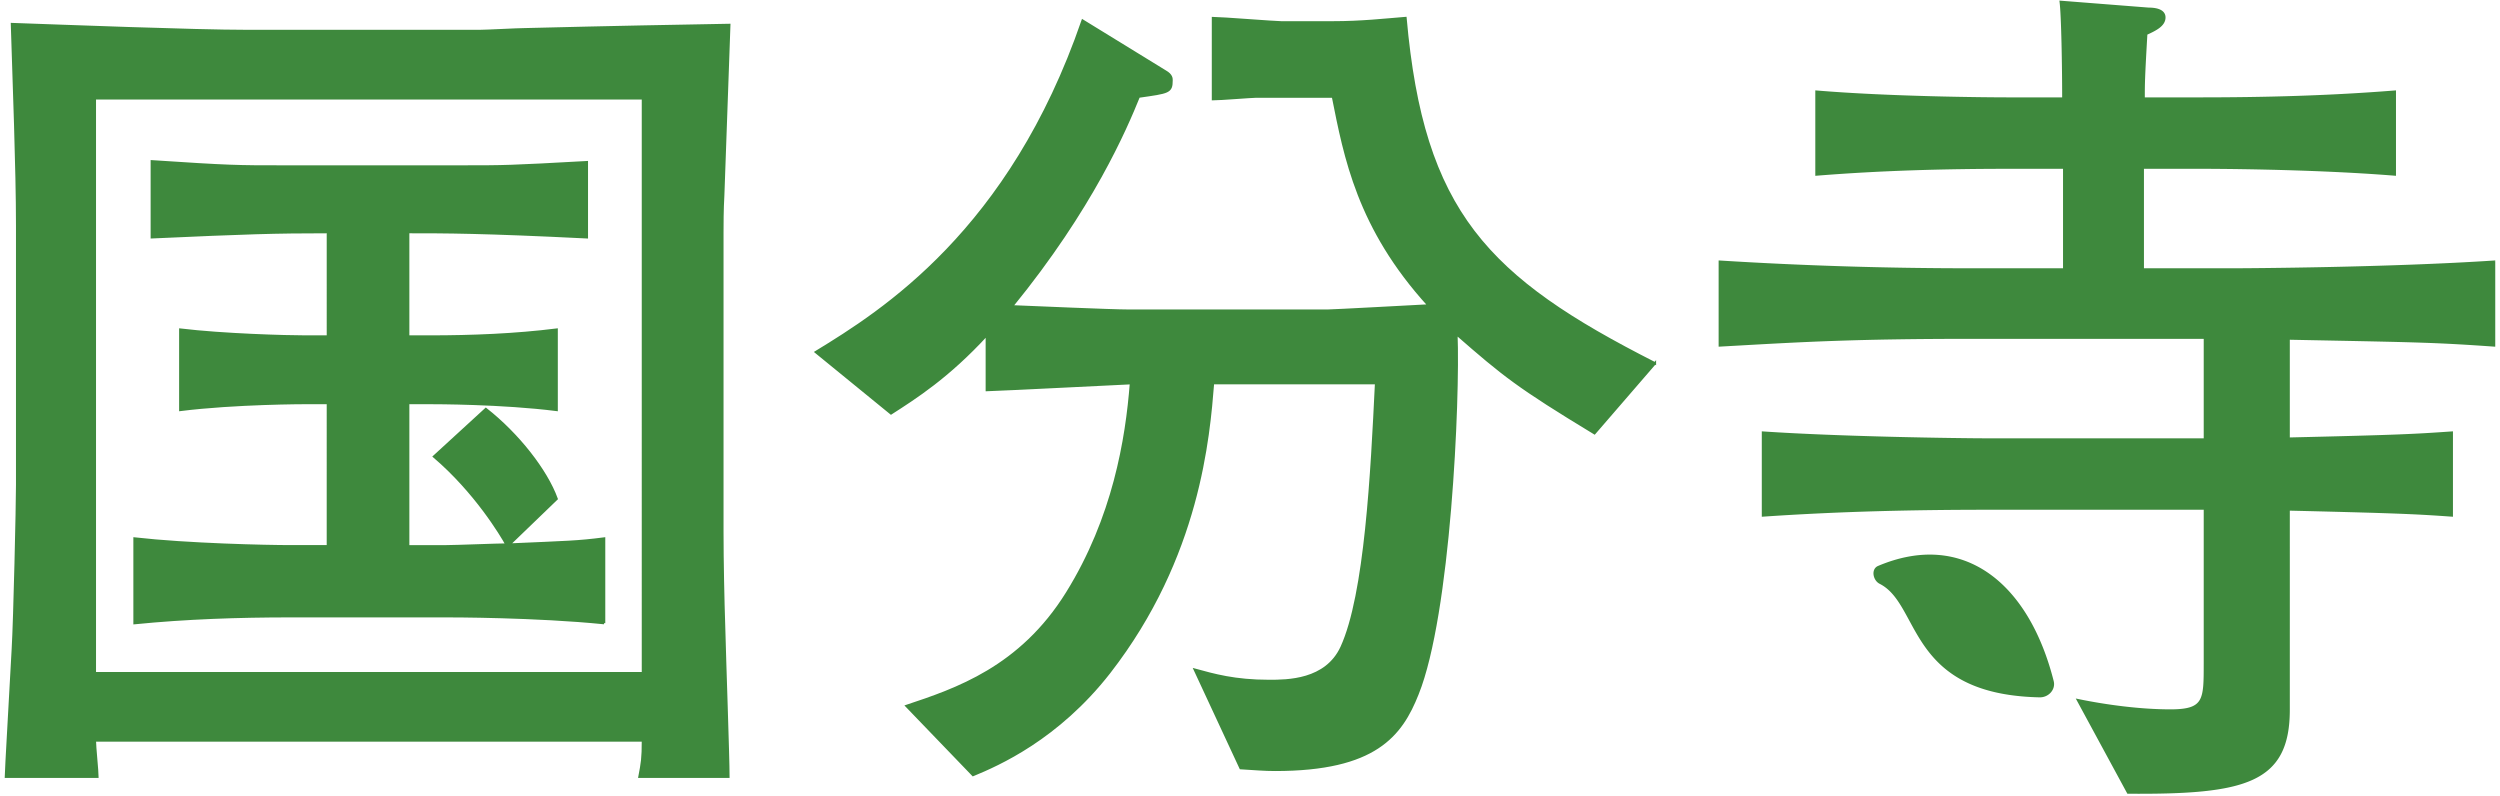
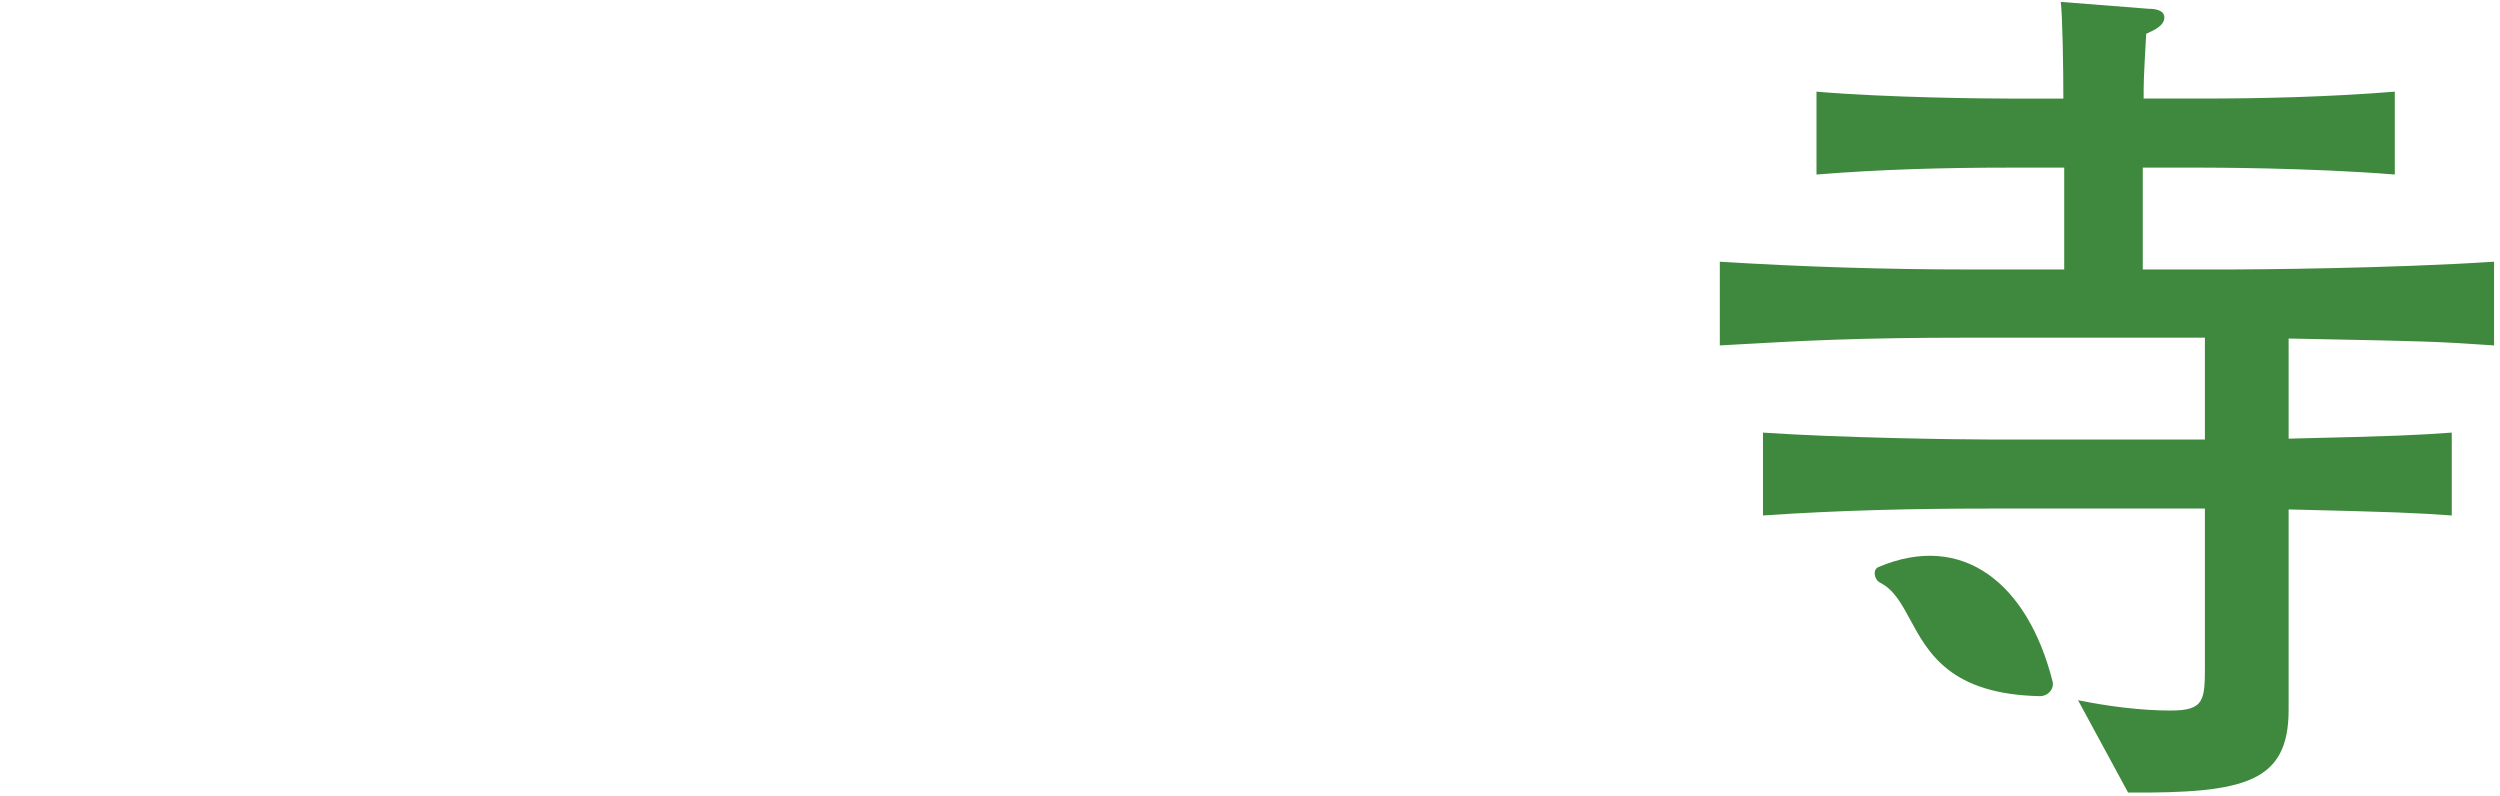
<svg xmlns="http://www.w3.org/2000/svg" width="421" height="134" fill="none">
  <path fill-rule="evenodd" clip-rule="evenodd" d="M390.596 57.11c17.093.338 19.967.395 29.404 1.06v-14.1c-17.588 1.163-41.426 1.308-44.188 1.308h-14.971V28.227h9.593c1.163 0 18.46 0 32.85 1.162V15.435c-10.901.873-21.803 1.163-32.85 1.163h-9.448c0-2.47 0-3.343.436-10.901 1.599-.727 3.053-1.454 3.053-2.762s-1.745-1.454-2.617-1.454L347.032.32c.291 2.325.436 10.901.436 16.28h-9.157c-4.07 0-20.35-.146-32.414-1.164V29.39c10.756-.872 21.658-1.162 32.414-1.162h9.302v17.151H331.77c-14.099 0-28.199-.436-42.153-1.308v14.1l2.46-.14c11.67-.66 20.657-1.169 39.693-1.169h39.536v17.152h-36.338c-5.378 0-25.292-.29-38.083-1.163v13.954c12.646-.872 25.292-1.163 38.083-1.163h36.338v26.164c0 6.105 0 7.849-5.814 7.849-4.942 0-10.611-.726-15.553-1.744l8.431 15.553c19.768.145 27.036-1.744 27.036-13.954V85.787c18.169.436 21.367.581 27.472 1.017V72.85c-6.251.436-8.722.582-27.472 1.018V57.007l5.19.103zm-74.25 38.374c14.185-5.997 25.136 2.762 29.305 19.262.321 1.269-.769 2.516-2.186 2.485-14.991-.326-18.746-7.258-21.771-12.841-1.465-2.704-2.759-5.093-5.075-6.26-.993-.501-1.337-2.196-.273-2.646z" fill="#3E893D" />
-   <path d="M420 58.17l-.014.199.214.015v-.215h-.2zm-29.404-1.06l-.004.2.004-.2zM420 44.07h.2v-.214l-.213.015.013.2zm-59.159 1.308h-.2v.2h.2v-.2zm0-17.151v-.2h-.2v.2h.2zm42.443 1.162l-.016.2.216.017v-.217h-.2zm0-13.954h.2v-.216l-.216.017.016.2zm-42.298 1.163h-.2v.2h.2v-.2zm.436-10.901l-.083-.182-.11.05-.007.12.2.012zm.436-4.216l-.015.2h.015v-.2zM347.032.32l.016-.2-.245-.019.031.243.198-.024zm.436 16.28v.2h.2v-.2h-.2zm-41.571-1.164l.017-.199-.217-.018v.217h.2zm0 13.954h-.2v.217l.216-.017-.016-.2zm41.716-1.162h.2v-.2h-.2v.2zm0 17.151v.2h.2v-.2h-.2zm-57.996-1.308l.013-.2-.213-.013v.213h.2zm0 14.1h-.2v.211l.211-.012-.011-.2zm2.46-.14l-.012-.199.012.2zm79.229-1.169h.2v-.2h-.2v.2zm0 17.152v.2h.2v-.2h-.2zm-74.421-1.163l.014-.2-.214-.014v.214h.2zm0 13.954h-.2v.215l.214-.015-.014-.2zm74.421-1.163h.2v-.2h-.2v.2zm-21.367 32.269l.04-.196-.421-.086.205.377.176-.095zm8.431 15.553l-.176.095.056.104.118.001.002-.2zm27.036-47.676l.004-.2-.204-.005v.205h.2zm27.472 1.017l-.015.2.215.015v-.215h-.2zm0-13.954h.2v-.214l-.214.015.014.2zm-27.472 1.018h-.2v.205l.204-.005-.004-.2zm0-16.861l.004-.2-.204-.004v.204h.2zm-39.755 57.739l.194-.049-.194.049zm-29.305-19.262l.078.184-.078-.184zm27.119 21.747l-.004.2.004-.2zm-21.771-12.841l-.176.095.176-.095zm-5.075-6.26l-.09.178.09-.179zm103.395-40.16c-9.443-.665-12.321-.722-29.414-1.06l-.008.4c17.093.338 19.962.395 29.394 1.059l.028-.399zm-.214-13.9v14.1h.4v-14.1h-.4zm-43.988 1.508c2.763 0 26.606-.145 44.201-1.308l-.026-.4c-17.581 1.163-41.414 1.308-44.175 1.308v.4zm-14.971 0h14.971v-.4h-14.971v.4zm-.2-17.351v17.151h.4V28.227h-.4zm9.793-.2h-9.593v.4h9.593v-.4zM403.3 29.19c-14.399-1.164-31.703-1.163-32.866-1.163v.4c1.163 0 18.453 0 32.834 1.162l.032-.399zm-.216-13.755V29.39h.4V15.435h-.4zm-32.65 1.363c11.05 0 21.958-.29 32.866-1.163l-.032-.399c-10.894.872-21.79 1.162-32.834 1.162v.4zm-9.448 0h9.448v-.4h-9.448v.4zm.236-11.113c-.436 7.56-.436 8.436-.436 10.913h.4c0-2.465 0-3.333.436-10.89l-.4-.023zm3.053-2.75c0 .567-.311 1.024-.849 1.44-.542.42-1.284.775-2.087 1.14l.166.364c.796-.362 1.581-.734 2.165-1.187.589-.455 1.005-1.016 1.005-1.757h-.4zm-2.417-1.254c.431 0 1.056.037 1.567.224.254.094.466.22.614.384a.924.924 0 01.236.646h.4c0-.376-.128-.678-.338-.913-.206-.23-.484-.385-.775-.492-.579-.213-1.262-.249-1.704-.249v.4zM347.016.518l14.827 1.163.031-.399L347.048.119l-.032.399zm.652 16.08c0-5.372-.145-13.963-.437-16.304l-.397.05c.288 2.31.434 10.87.434 16.254h.4zm-9.357.2h9.157v-.4h-9.157v.4zm-32.431-1.163c12.073 1.018 28.36 1.163 32.431 1.163v-.4c-4.069 0-20.342-.145-32.397-1.162l-.034.399zm.217 13.754V15.435h-.4V29.39h.4zm32.214-1.362c-10.76 0-21.667.29-32.43 1.163l.032.399c10.749-.872 21.645-1.162 32.398-1.162v-.4zm9.302 0h-9.302v.4h9.302v-.4zm.2 17.351V28.227h-.4v17.151h.4zm-16.043.2h15.843v-.4H331.77v.4zm-42.165-1.308a676.937 676.937 0 0042.165 1.308v-.4c-14.095 0-28.191-.436-42.14-1.307l-.025.399zm.212 13.9v-14.1h-.4v14.1h.4zm2.248-.339l-2.459.139.022.4 2.46-.14-.023-.399zm39.705-1.17c-19.041 0-28.033.51-39.705 1.17l.023.4c11.668-.661 20.652-1.17 39.682-1.17v-.4zm39.536 0H331.77v.4h39.536v-.4zm.2 17.352V56.861h-.4v17.152h.4zm-36.538.2h36.338v-.4h-36.338v.4zm-38.097-1.163c12.798.872 32.717 1.163 38.097 1.163v-.4c-5.377 0-25.285-.29-38.069-1.162l-.028.399zm.214 13.754V72.85h-.4v13.954h.4zm37.883-1.362c-12.794 0-25.445.29-38.097 1.163l.028.399c12.64-.872 25.28-1.163 38.069-1.163v-.4zm36.338 0h-36.338v.4h36.338v-.4zm.2 26.363V85.641h-.4v26.164h.4zm-6.014 8.049c2.903 0 4.469-.429 5.258-1.731.388-.639.573-1.467.665-2.498.091-1.033.091-2.297.091-3.82h-.4c0 1.53 0 2.773-.09 3.784-.09 1.013-.268 1.766-.608 2.326-.664 1.096-2.005 1.539-4.916 1.539v.4zm-15.593-1.748c4.951 1.019 10.634 1.748 15.593 1.748v-.4c-4.925 0-10.58-.724-15.513-1.74l-.08.392zm8.647 15.262l-8.431-15.553-.352.19 8.431 15.553.352-.19zm26.66-13.859c0 3.035-.452 5.406-1.422 7.259-.967 1.847-2.457 3.195-4.567 4.17-2.115.976-4.852 1.577-8.303 1.924-3.451.346-7.603.437-12.543.401l-.003.4c4.944.036 9.114-.054 12.586-.403 3.471-.348 6.257-.956 8.431-1.959 2.178-1.006 3.74-2.411 4.753-4.348 1.011-1.931 1.468-4.374 1.468-7.444h-.4zm0-27.327v27.327h.4V92.182h-.4zm0-6.395v6.395h.4v-6.395h-.4zm27.686.818c-6.11-.437-9.312-.582-27.482-1.018l-.009.4c18.169.436 21.363.581 27.462 1.017l.029-.4zm-.214-13.755v13.954h.4V72.85h-.4zm-27.268 1.218c18.752-.436 21.226-.582 27.481-1.018l-.027-.4c-6.246.436-8.713.582-27.463 1.018l.009.4zm-.204-17.061v16.86h.4v-16.86h-.4zm5.394-.097l-5.19-.103-.008.4 5.19.103.008-.4zm-44.755 57.787c-2.091-8.278-5.891-14.643-10.976-18.182-5.095-3.547-11.453-4.237-18.601-1.215l.156.368c7.037-2.975 13.248-2.284 18.217 1.175 4.978 3.466 8.739 9.73 10.816 17.952l.388-.098zm-2.384 2.734c1.527.033 2.742-1.316 2.384-2.734l-.388.098c.283 1.121-.681 2.264-1.988 2.236l-.008.4zm-21.943-12.946c1.511 2.79 3.223 5.954 6.452 8.455 3.232 2.504 7.963 4.327 15.491 4.491l.008-.4c-7.464-.162-12.105-1.968-15.254-4.407-3.154-2.443-4.831-5.535-6.345-8.329l-.352.19zm-4.989-6.177c2.25 1.134 3.516 3.458 4.989 6.177l.352-.19c-1.457-2.689-2.778-5.143-5.161-6.344l-.18.357zm-.261-3.008c-.644.273-.84.918-.755 1.516.085.594.45 1.207 1.016 1.492l.18-.357c-.427-.216-.73-.7-.8-1.191-.069-.487.095-.914.515-1.092l-.156-.368z" fill="#3E893D" />
-   <path d="M278.688 61.18l-10.175 11.774c-12.937-7.849-15.262-9.738-23.257-16.715.436 11.192-1.163 47.24-6.541 60.612-2.762 6.977-7.122 12.791-23.983 12.791-1.89 0-3.343-.145-5.814-.29l-7.704-16.571c3.198.872 6.686 1.89 12.5 1.89 3.053 0 9.594 0 12.21-5.669 4.07-8.867 5.087-29.507 5.814-44.478h-27.472c-.727 9.012-2.325 29.216-17.442 48.693-8.722 11.193-18.751 15.553-22.966 17.297l-11.192-11.628c8.285-2.762 19.186-6.395 27.035-19.041 7.85-12.646 10.03-25.873 10.757-35.321-3.344.145-20.059 1.017-24.275 1.162v-9.302c-6.54 7.122-12.064 10.61-16.134 13.227l-12.646-10.32c11.193-6.832 32.705-20.35 44.915-55.816l13.954 8.576c1.017.581 1.017 1.163 1.017 1.453 0 2.035-.436 2.035-5.523 2.762-2.181 5.378-7.849 18.75-21.367 35.321 3.634.145 16.715.727 19.623.727h33.576c.872 0 14.245-.727 17.007-.872-11.919-13.082-14.1-25.001-16.135-35.176h-12.936c-.727 0-6.105.436-7.268.436V3.04c1.308 0 10.466.727 11.483.727h8.721c4.797 0 8.576-.436 12.21-.727 2.907 32.705 13.663 43.752 42.008 58.142zM122.807 4.201c-.291 7.995-.727 20.786-1.018 28.635-.145 2.471-.145 5.088-.145 6.25V89.67c0 4.651.145 11.628.291 15.843.145 5.96.726 21.949.726 25.292H107.69c.436-2.326.581-3.053.581-6.105h-92.3c0 1.018.436 5.233.436 6.105H1c.145-3.634.29-5.378 1.163-21.513.29-4.942.727-24.128.727-27.617V37.924c0-9.448-.582-24.42-.873-33.868 8.286.29 30.816 1.163 39.537 1.163h39.245c1.163 0 6.396-.29 7.559-.29 6.831-.146 10.03-.291 34.449-.728zm-14.536 109.161V16.557h-92.3v96.805h92.3zm-6.541-8.43c-11.483-1.163-25.727-1.163-26.6-1.163H48.968c-8.721 0-17.588.291-26.31 1.163V90.687c9.013 1.018 22.24 1.308 26.31 1.308h6.25V67.867h-3.78s-11.773 0-21.075 1.162V55.512c7.267.872 17.878 1.162 21.076 1.162h3.78V39.086c-8.868 0-13.664.146-29.653.873V27.167c13.082.872 14.535.872 21.948.872h30.234c7.122 0 7.995 0 21.076-.726v12.646c-17.587-.873-23.838-.873-30.088-.873v17.588h3.634c7.122 0 14.39-.29 21.367-1.163V69.03c-9.157-1.162-20.495-1.162-21.367-1.162h-3.634v24.128h6.396c1.599 0 8.72-.29 10.174-.29-.872-1.6-5.232-8.867-12.21-14.826l8.722-7.995c5.378 4.215 10.175 10.32 11.919 15.117l-7.995 7.704c9.885-.436 11.484-.436 15.989-1.018v14.245z" fill="#3E893D" stroke="#3E893D" stroke-width=".4" />
</svg>